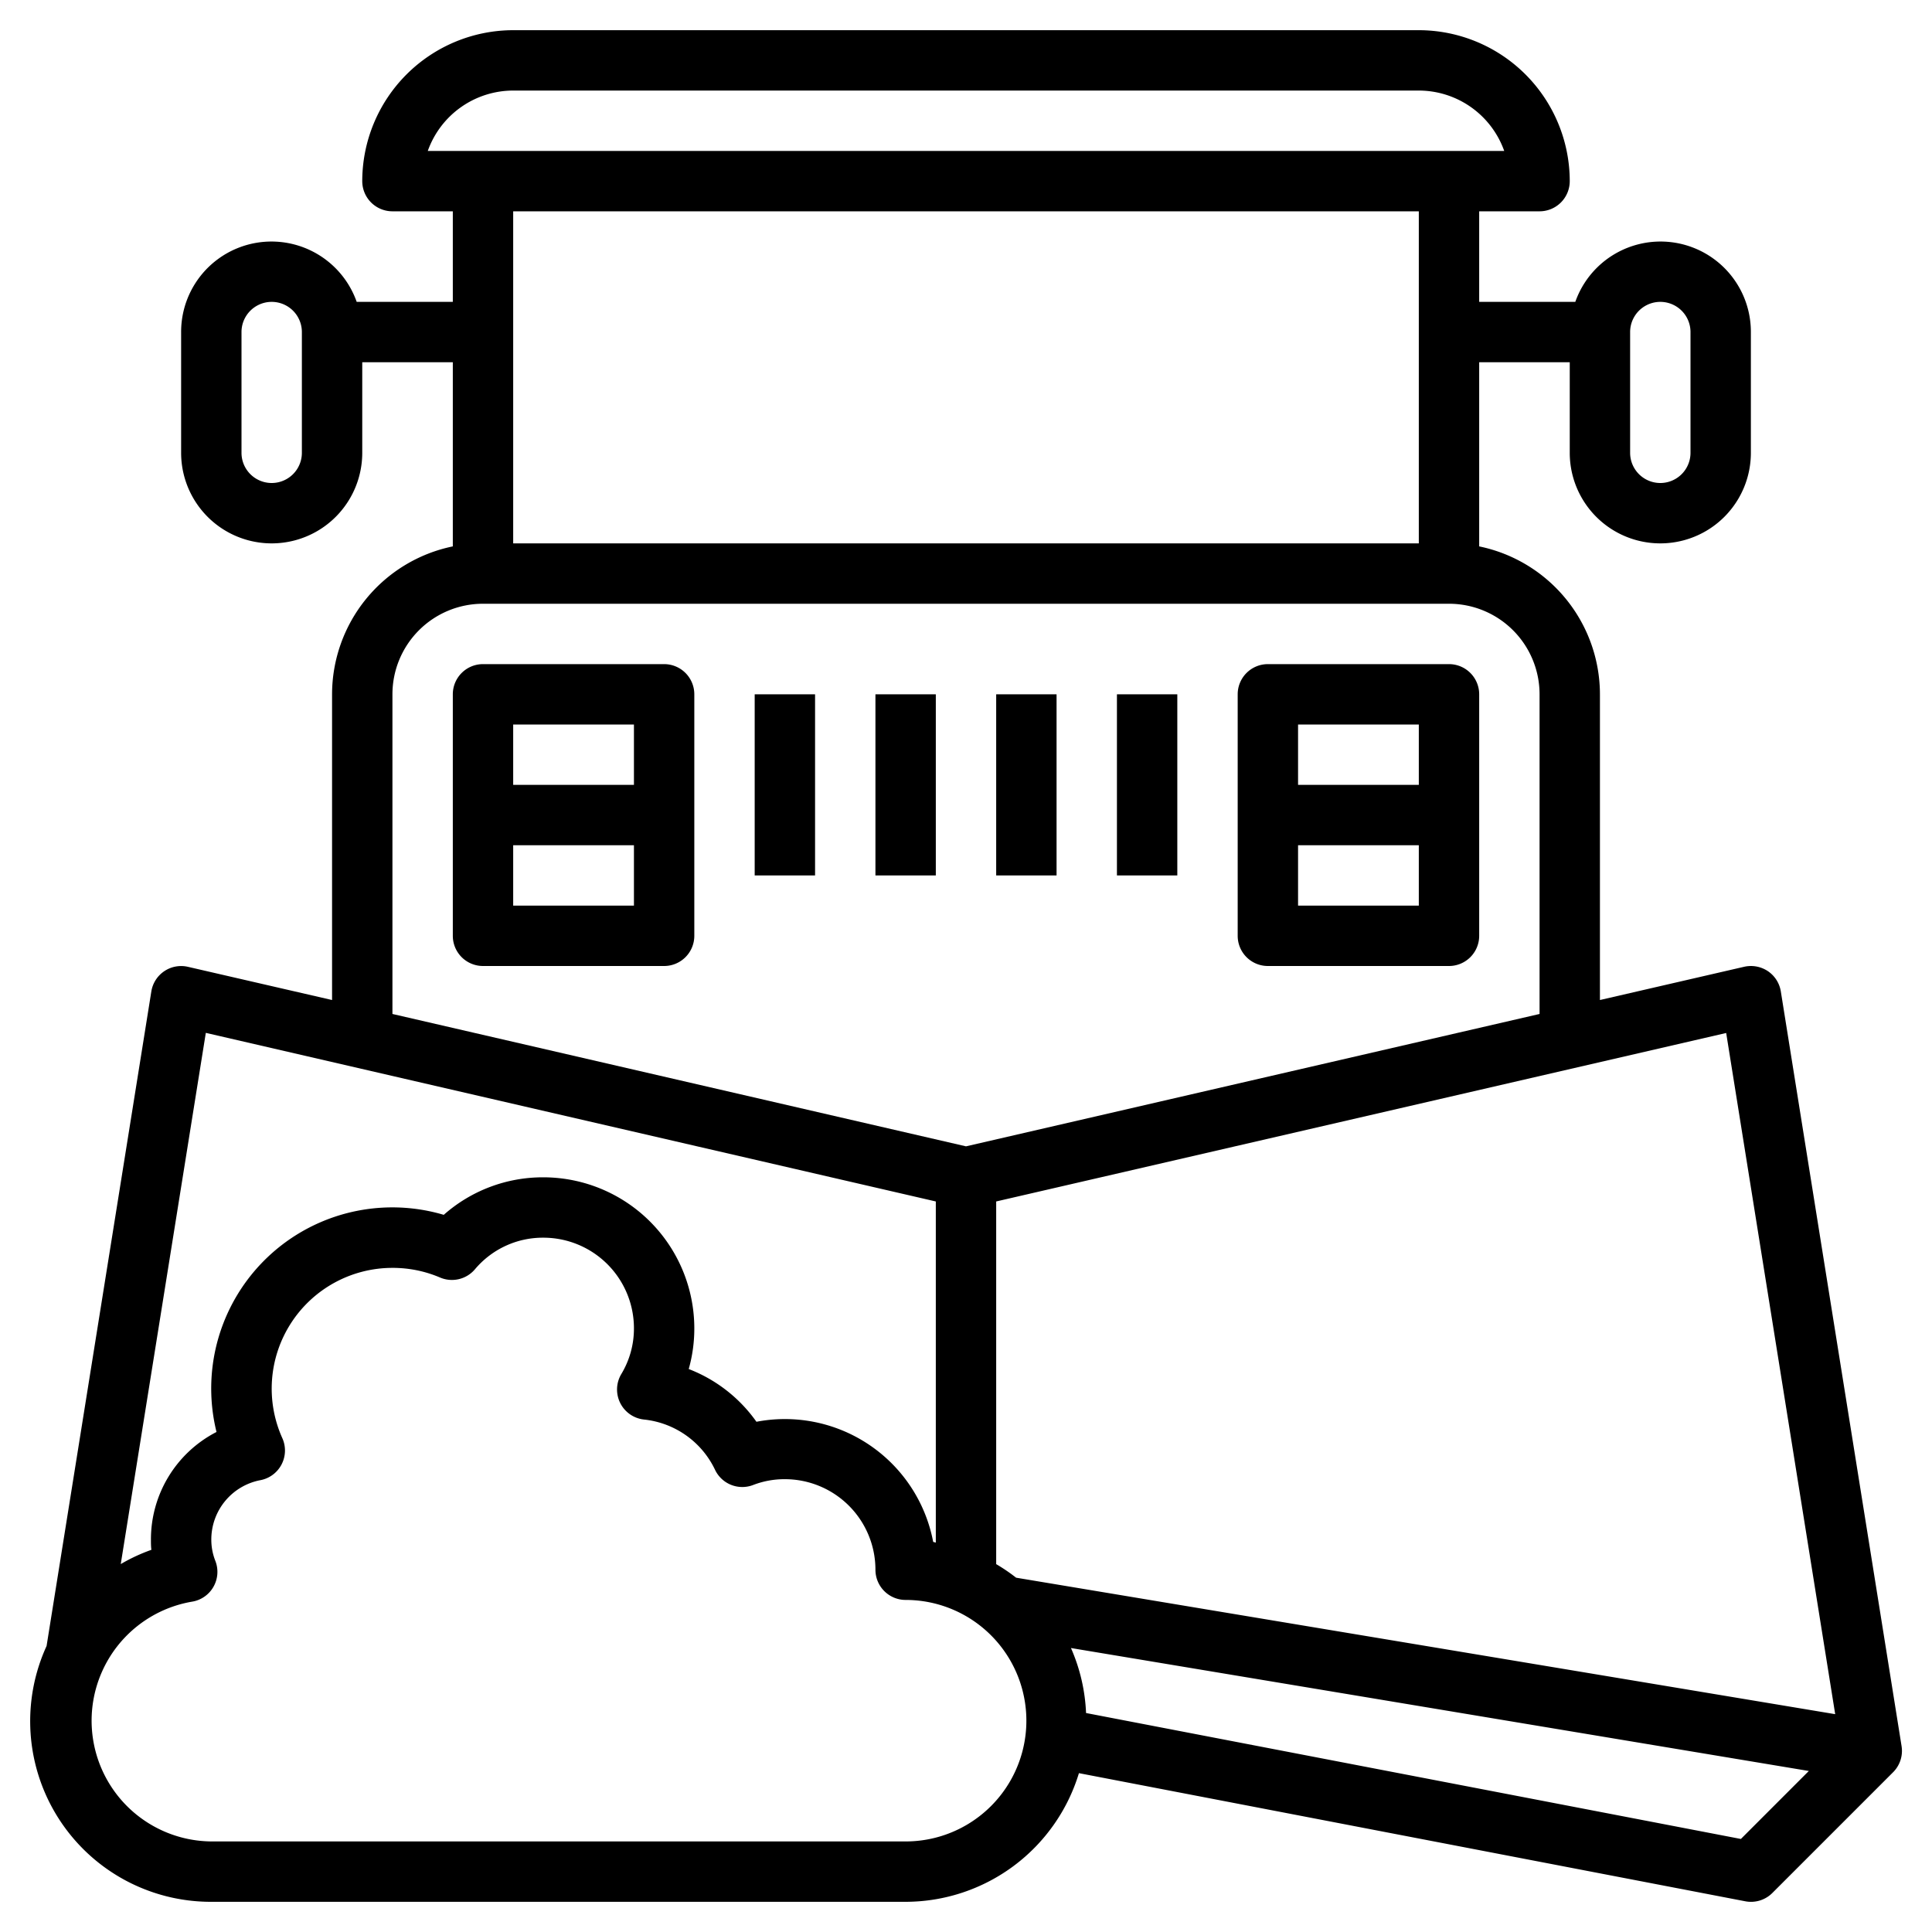
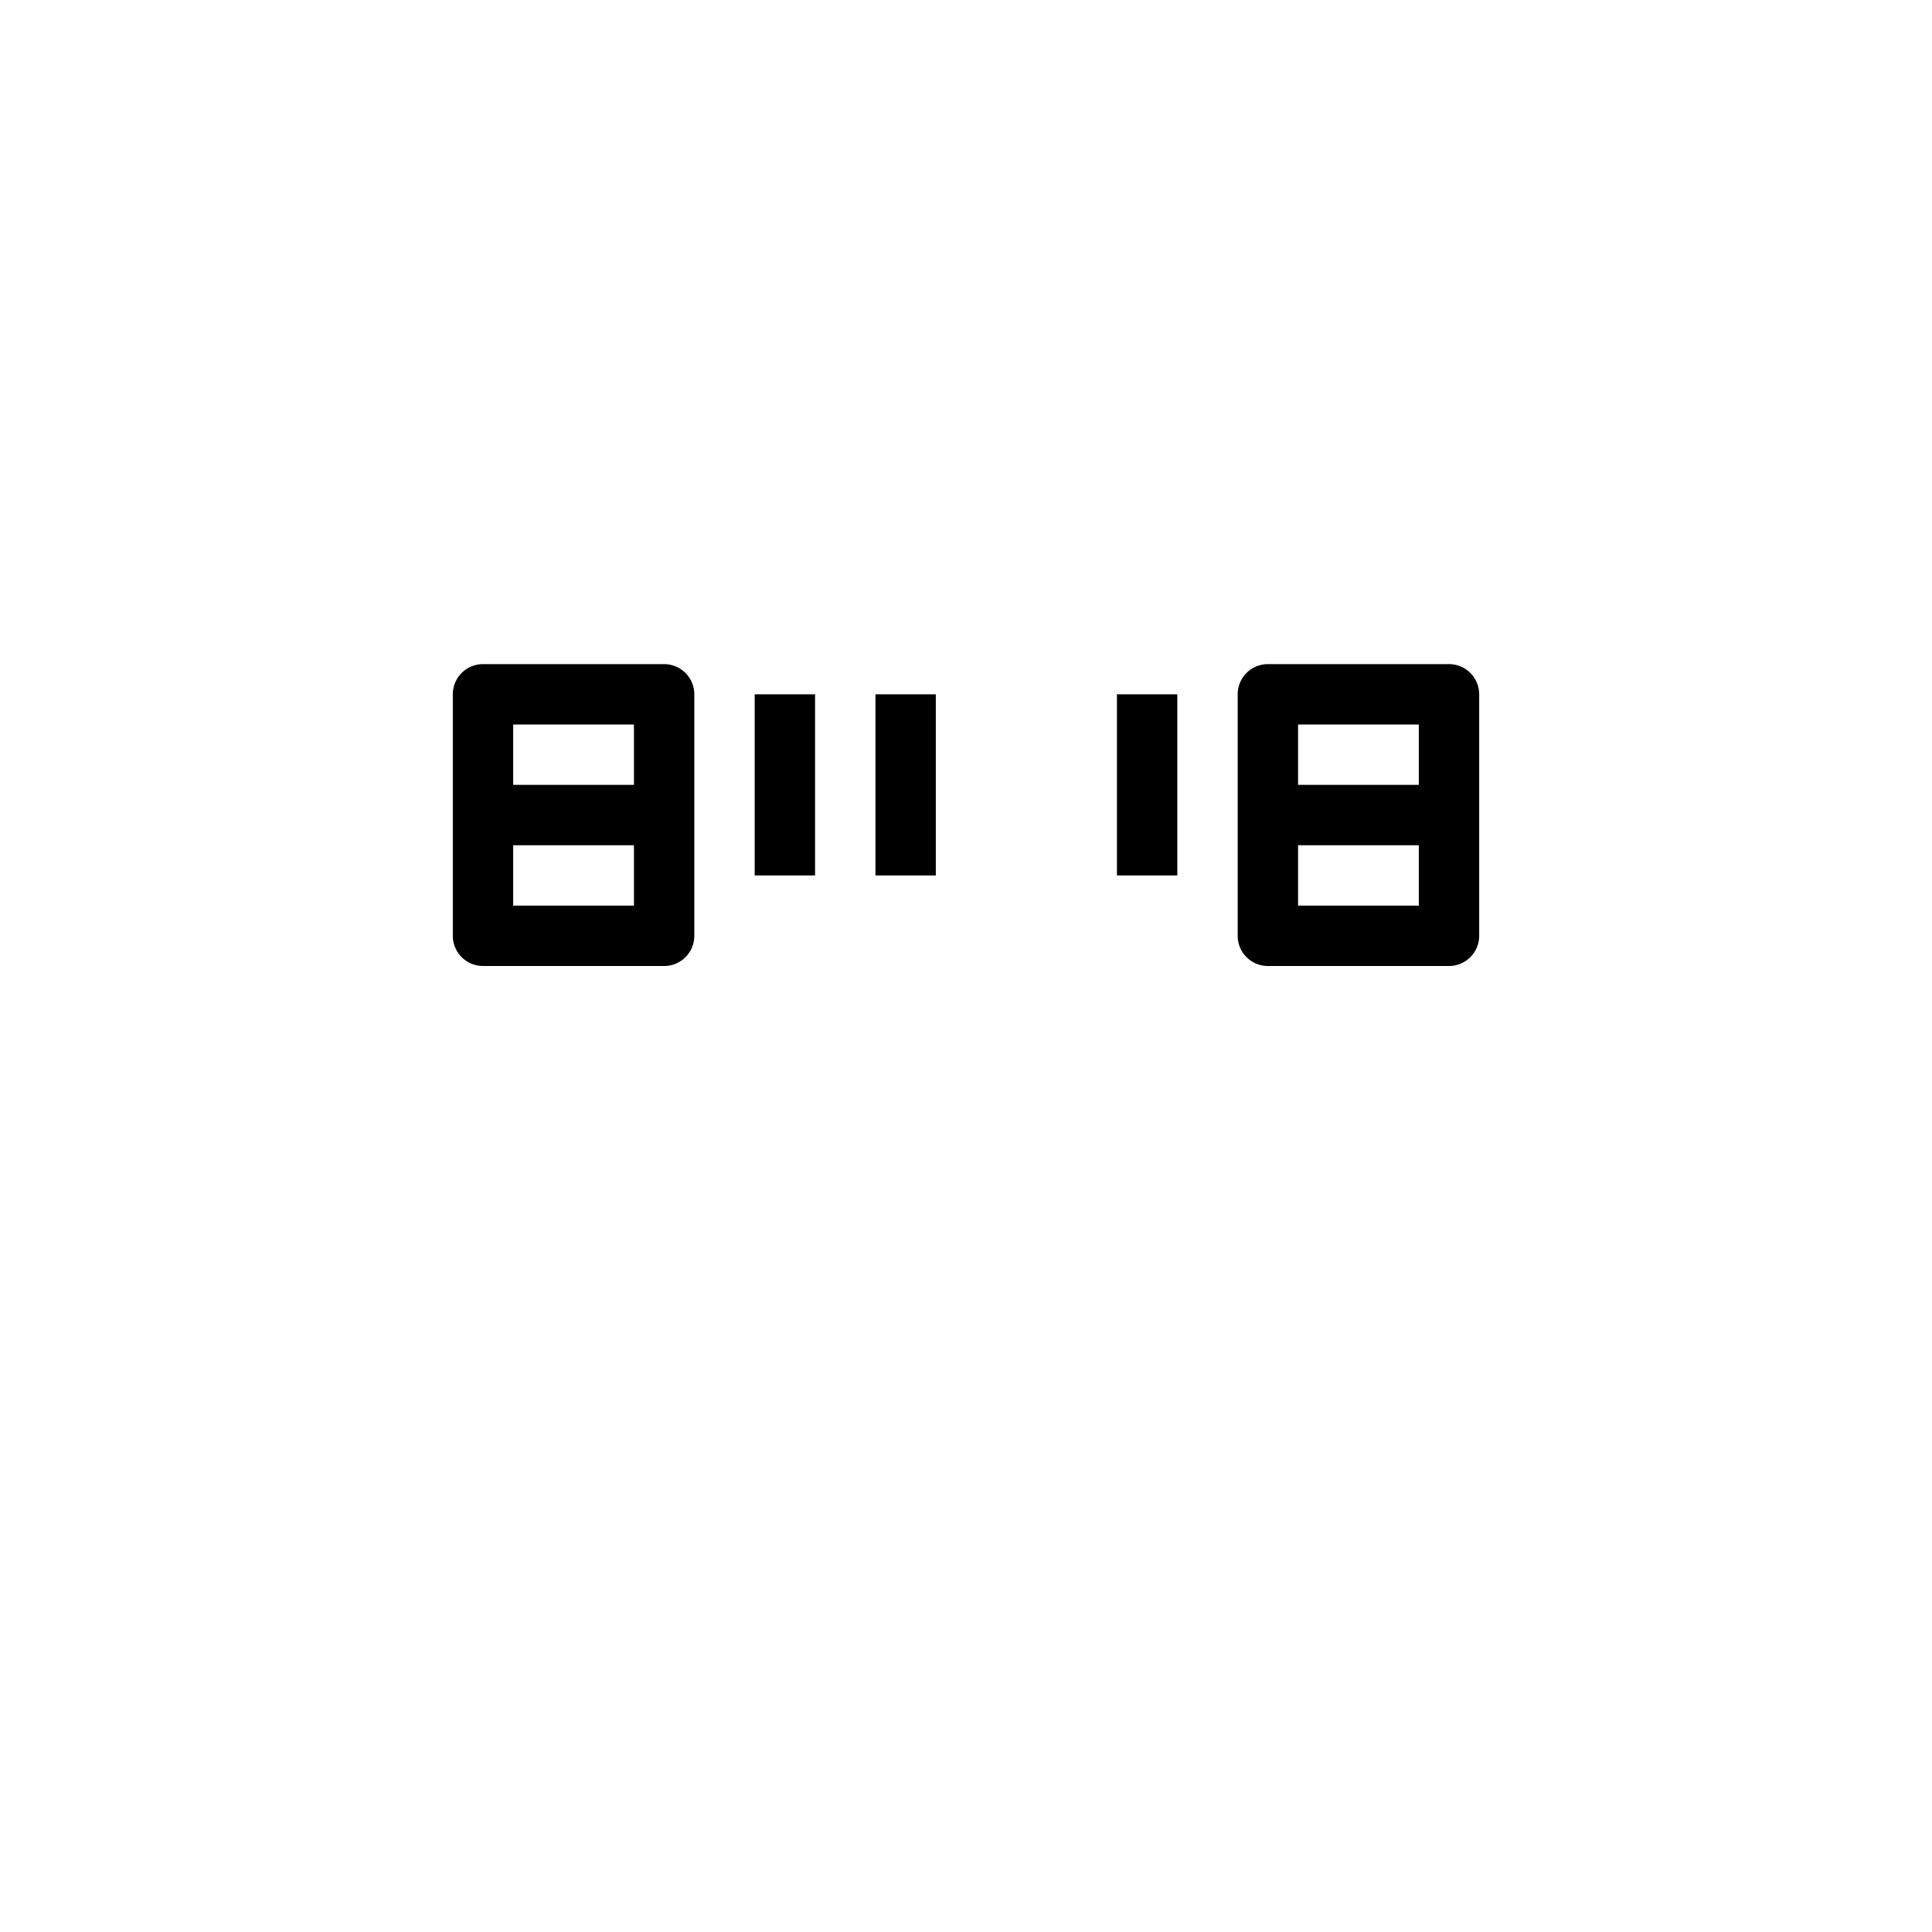
<svg xmlns="http://www.w3.org/2000/svg" id="Layer_3" data-name="Layer 3" viewBox="0 0 64 64" width="512" height="512">
-   <path d="M7,63H30a6.009,6.009,0,0,0,5.741-4.262l22.071,4.244a1,1,0,0,0,.9-.275l4-4a1,1,0,0,0,.28-.865l-4-25a1,1,0,0,0-.428-.671,1.012,1.012,0,0,0-.784-.146L53,33.127V23a5.009,5.009,0,0,0-4-4.9V12h3v3a3,3,0,0,0,6,0V11a2.993,2.993,0,0,0-5.816-1H49V7h2a1,1,0,0,0,1-1,5.006,5.006,0,0,0-5-5H17a5.006,5.006,0,0,0-5,5,1,1,0,0,0,1,1h2v3H11.816A2.993,2.993,0,0,0,6,11v4a3,3,0,0,0,6,0V12h3v6.1A5.009,5.009,0,0,0,11,23V33.127l-4.775-1.1a1,1,0,0,0-1.212.817L1.543,54.526A5.983,5.983,0,0,0,7,63ZM54,11a1,1,0,0,1,2,0v4a1,1,0,0,1-2,0ZM10,15a1,1,0,0,1-2,0V11a1,1,0,0,1,2,0ZM30,61H7a4,4,0,0,1-.643-7.942A1,1,0,0,0,7.131,51.7,1.91,1.91,0,0,1,7,51a2,2,0,0,1,1.624-1.967,1,1,0,0,0,.73-1.389A4,4,0,0,1,13,42a3.985,3.985,0,0,1,1.576.319,1,1,0,0,0,1.16-.276A2.938,2.938,0,0,1,18,41a3,3,0,0,1,3,3,2.917,2.917,0,0,1-.418,1.517,1,1,0,0,0,.752,1.507,2.945,2.945,0,0,1,2.354,1.668,1,1,0,0,0,1.262.5A2.88,2.88,0,0,1,26,49a3,3,0,0,1,3,3,1,1,0,0,0,1,1,4,4,0,0,1,0,8Zm27.669-.082L35.977,56.746a5.955,5.955,0,0,0-.5-2.153L59.92,58.666Zm3.124-4.134L33.66,52.263a5.941,5.941,0,0,0-.66-.449V39.8l24.182-5.581ZM17,3H47a3.006,3.006,0,0,1,2.829,2H14.171A3.006,3.006,0,0,1,17,3ZM47,7V18H17V7ZM13,23a3,3,0,0,1,3-3H48a3,3,0,0,1,3,3V33.589L32,37.974,13,33.589ZM6.818,34.215,31,39.8v11.3c-.03-.005-.057-.017-.087-.022a5,5,0,0,0-5.855-3.98,4.905,4.905,0,0,0-2.243-1.747A4.928,4.928,0,0,0,23,44a5.006,5.006,0,0,0-5-5,4.952,4.952,0,0,0-3.3,1.243,6,6,0,0,0-7.528,7.193A4,4,0,0,0,5,51c0,.114,0,.228.015.34A5.883,5.883,0,0,0,4,51.812Z" />
  <rect x="25" y="23" width="2" height="6" />
  <rect x="29" y="23" width="2" height="6" />
  <path d="M22,22H16a1,1,0,0,0-1,1v8a1,1,0,0,0,1,1h6a1,1,0,0,0,1-1V23A1,1,0,0,0,22,22Zm-1,2v2H17V24Zm-4,6V28h4v2Z" />
  <rect x="37" y="23" width="2" height="6" />
-   <rect x="33" y="23" width="2" height="6" />
  <path d="M42,32h6a1,1,0,0,0,1-1V23a1,1,0,0,0-1-1H42a1,1,0,0,0-1,1v8A1,1,0,0,0,42,32Zm1-2V28h4v2Zm4-6v2H43V24Z" />
</svg>